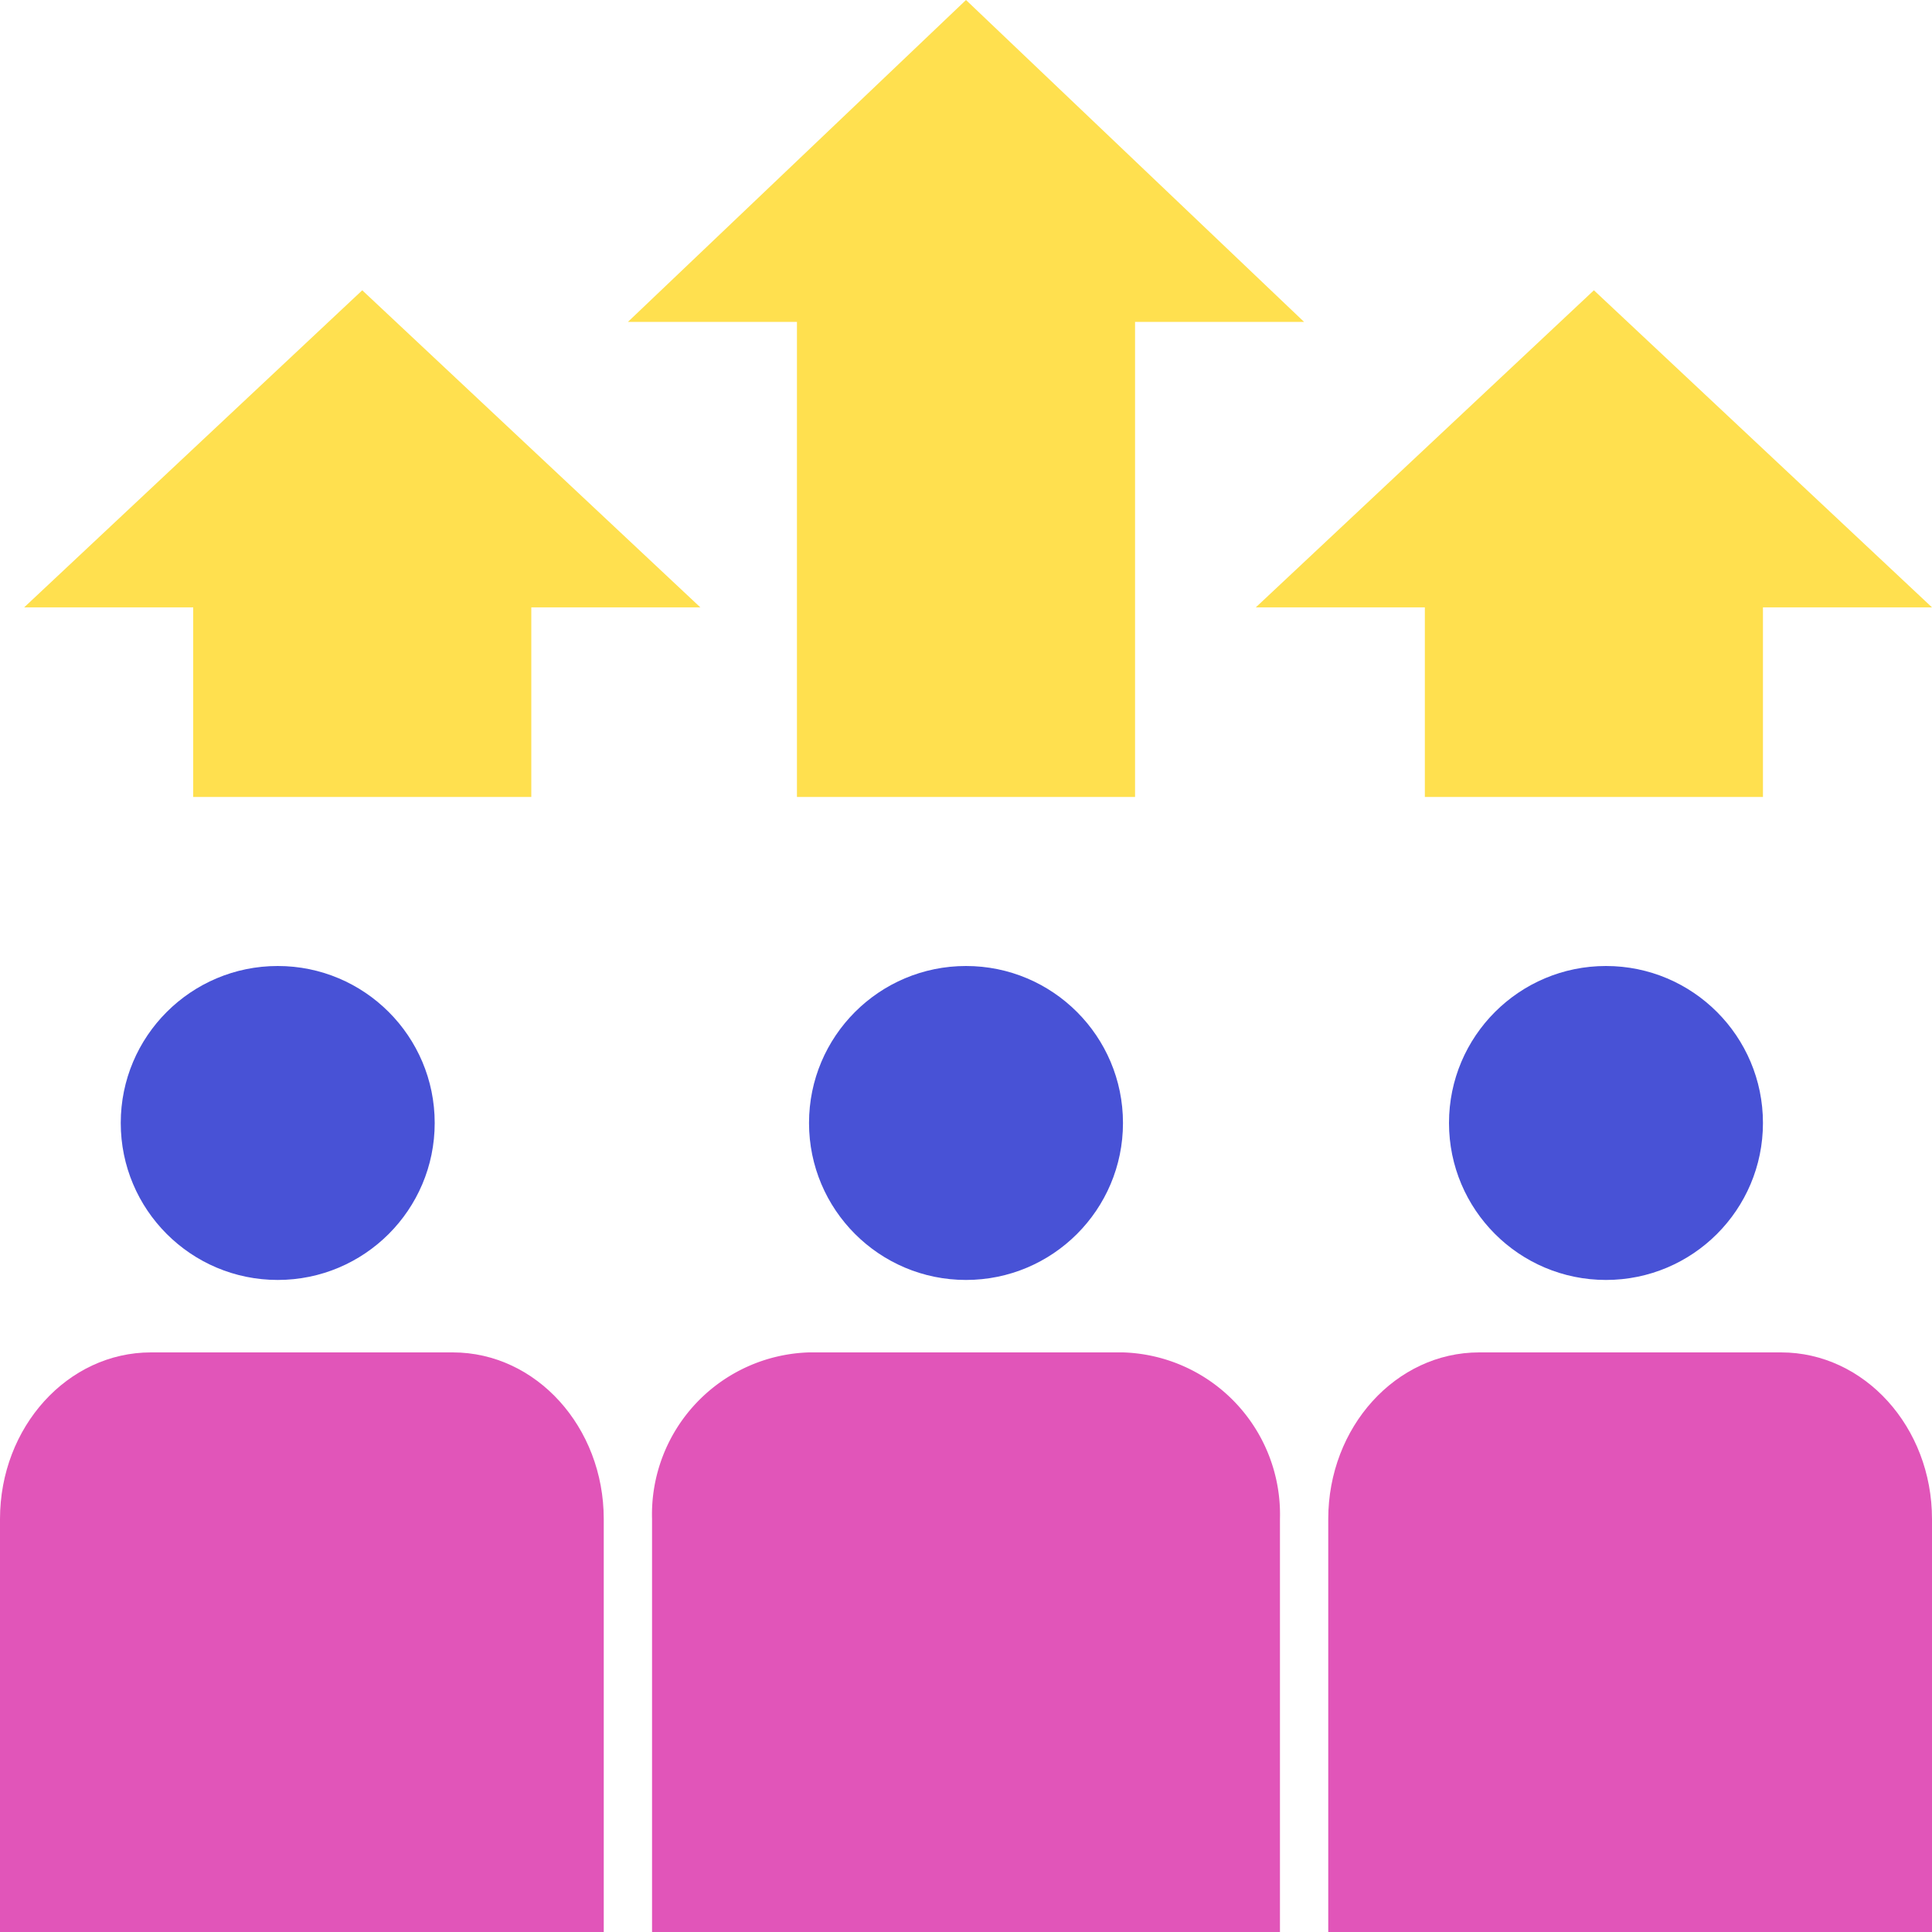
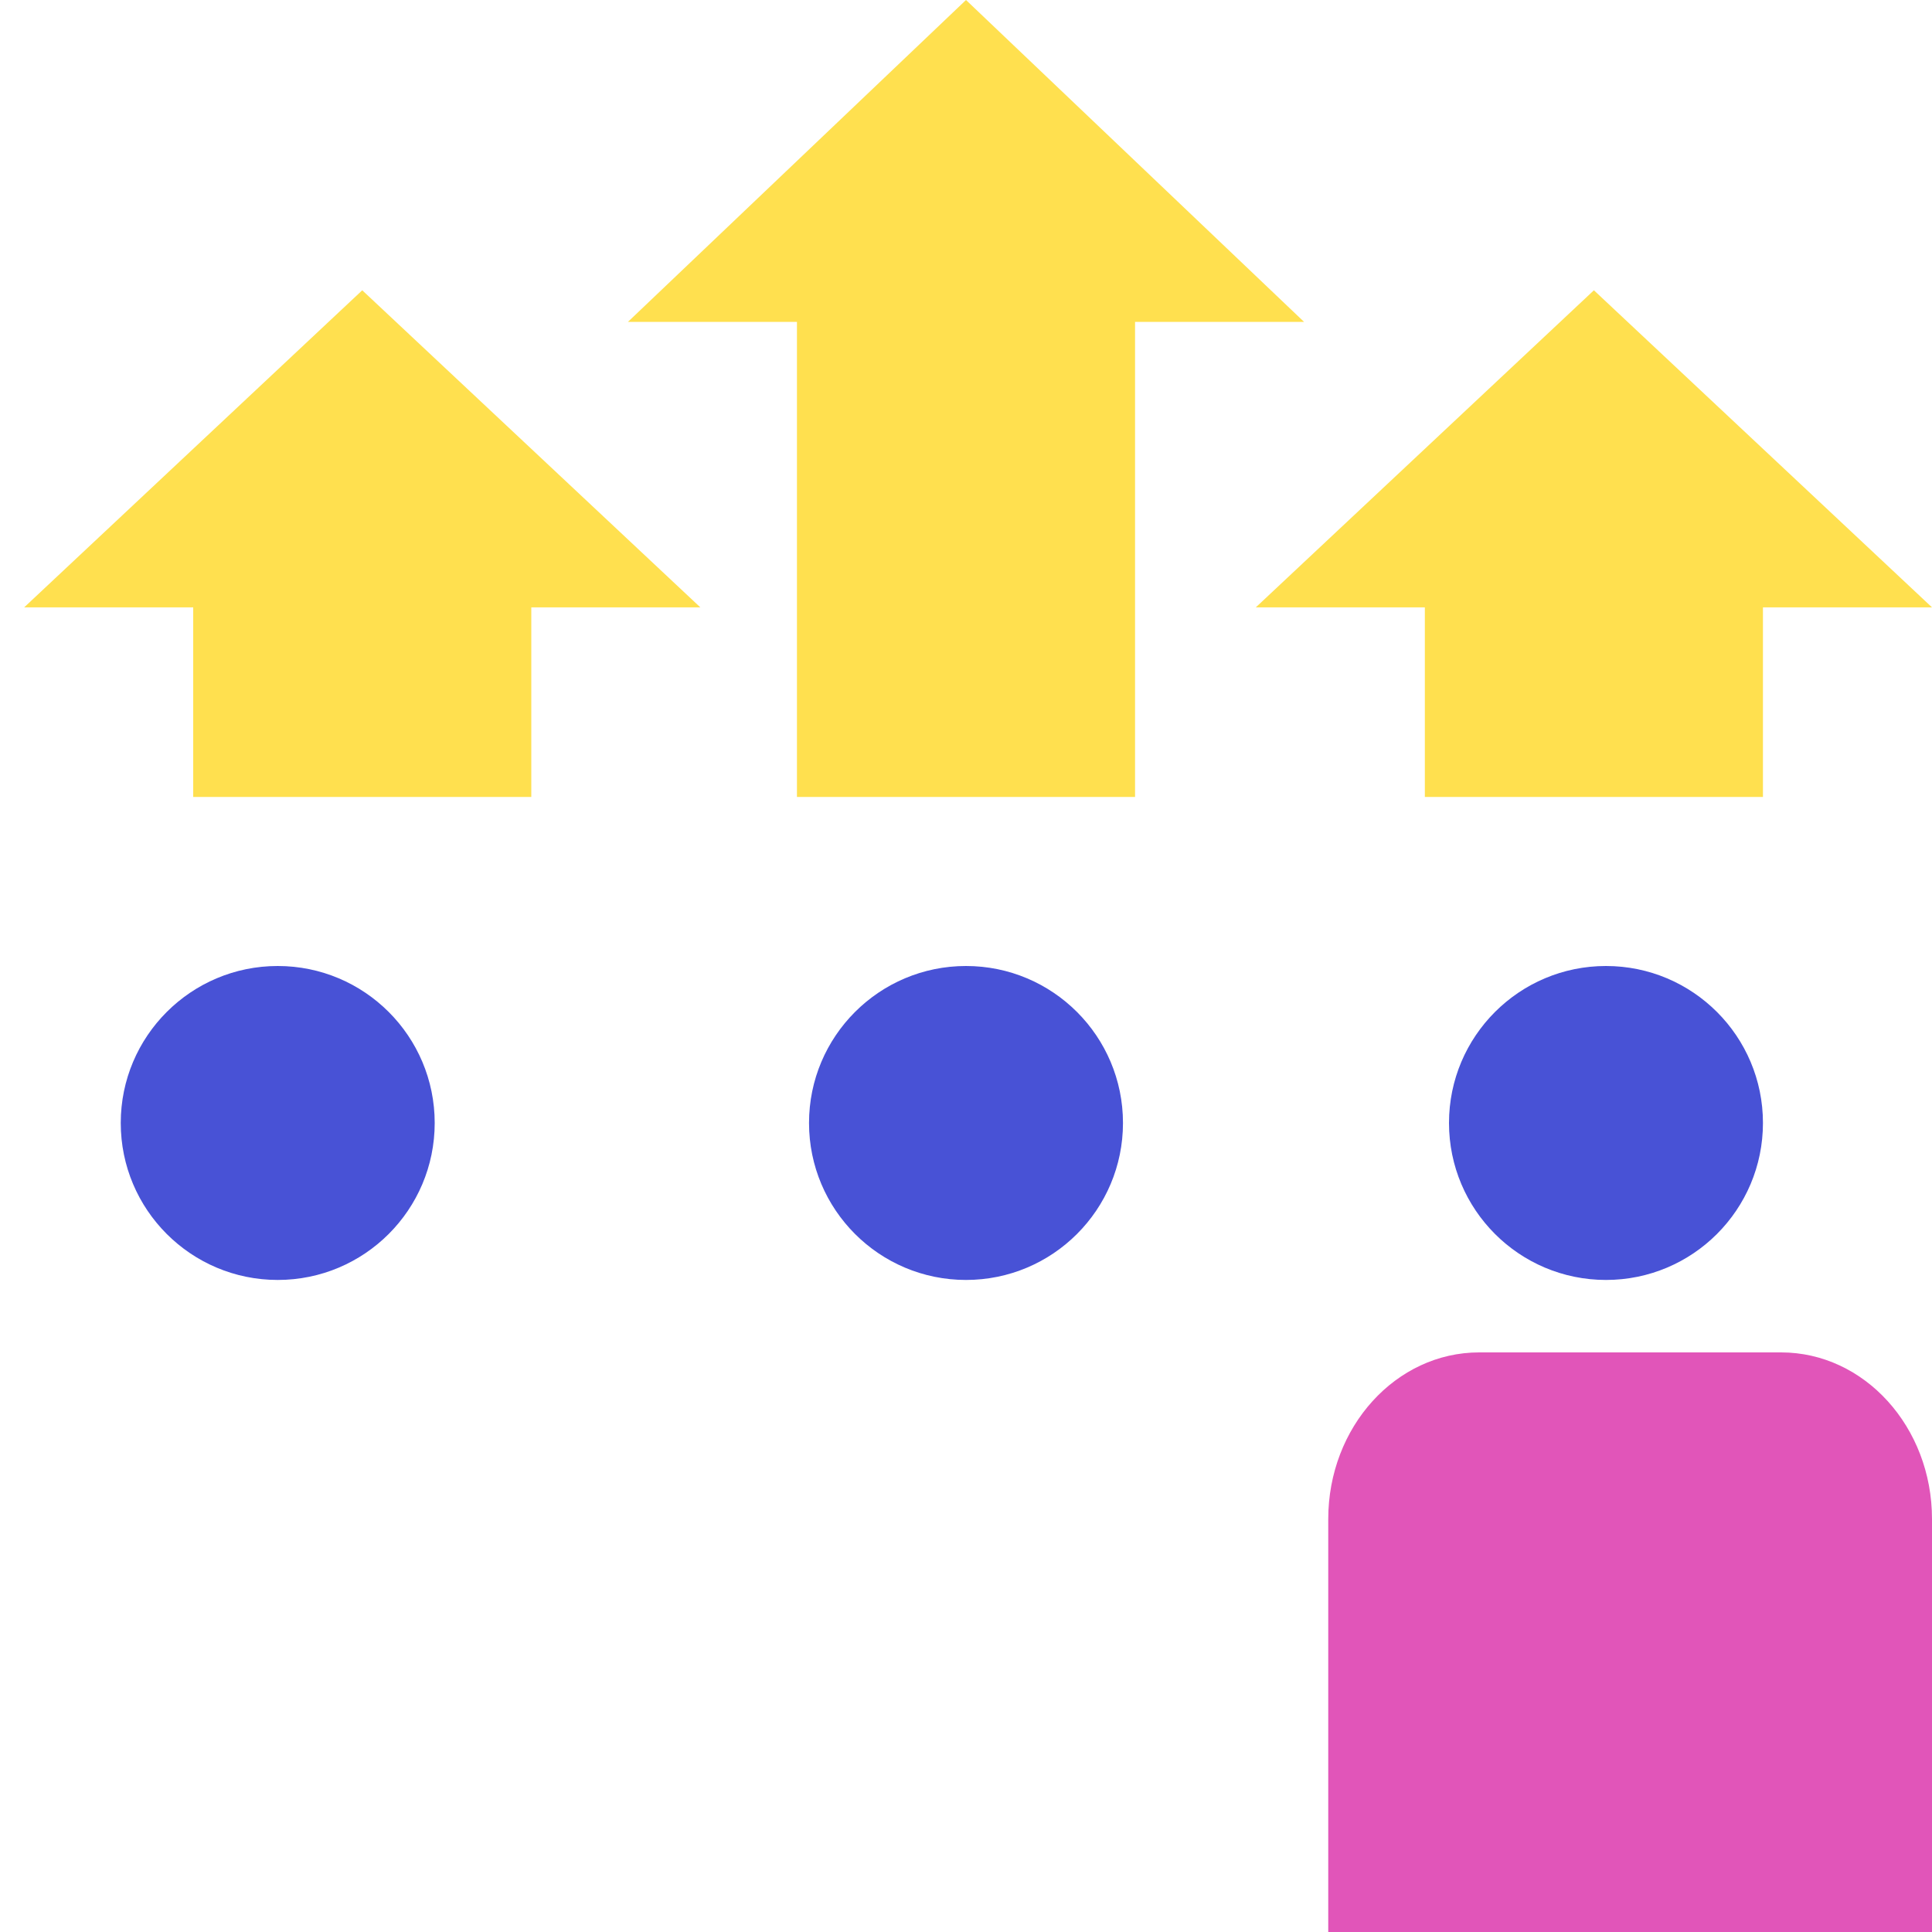
<svg xmlns="http://www.w3.org/2000/svg" width="80" height="80" viewBox="0 0 80 80">
  <defs>
    <style>
      .cls-1 {
        fill: #ffe04f;
      }

      .cls-2 {
        fill: #e155b9;
      }

      .cls-3 {
        fill: #4852d6;
      }
    </style>
  </defs>
  <g id="レイヤー_2" data-name="レイヤー 2">
    <g id="レイアウト">
      <g>
        <polygon class="cls-1" points="47 33 47 13.33 54 13.33 40 0 26 13.33 33 13.33 33 33 47 33" />
        <polygon class="cls-1" points="73 33 73 25.15 80 25.15 66 12.02 52 25.15 59 25.15 59 33 73 33" />
        <polygon class="cls-1" points="22 33 22 25.15 29 25.15 15 12.02 1 25.15 8 25.15 8 33 22 33" />
        <g>
-           <path class="cls-2" d="M25,80V62.9c0-3.81-2.8-6.9-6.25-6.9H6.25C2.8,56,0,59.09,0,62.9V80Z" />
          <circle class="cls-3" cx="11.5" cy="46.5" r="6.5" />
        </g>
        <g>
          <path class="cls-2" d="M80,80V62.9c0-3.81-2.8-6.9-6.25-6.9H61.25C57.8,56,55,59.09,55,62.9V80Z" />
          <circle class="cls-3" cx="66.5" cy="46.5" r="6.5" />
        </g>
        <g>
-           <path class="cls-2" d="M53,80V62.9A6.71,6.71,0,0,0,46.5,56h-13A6.71,6.71,0,0,0,27,62.9V80Z" />
          <circle class="cls-3" cx="40" cy="46.5" r="6.5" />
        </g>
      </g>
    </g>
  </g>
</svg>